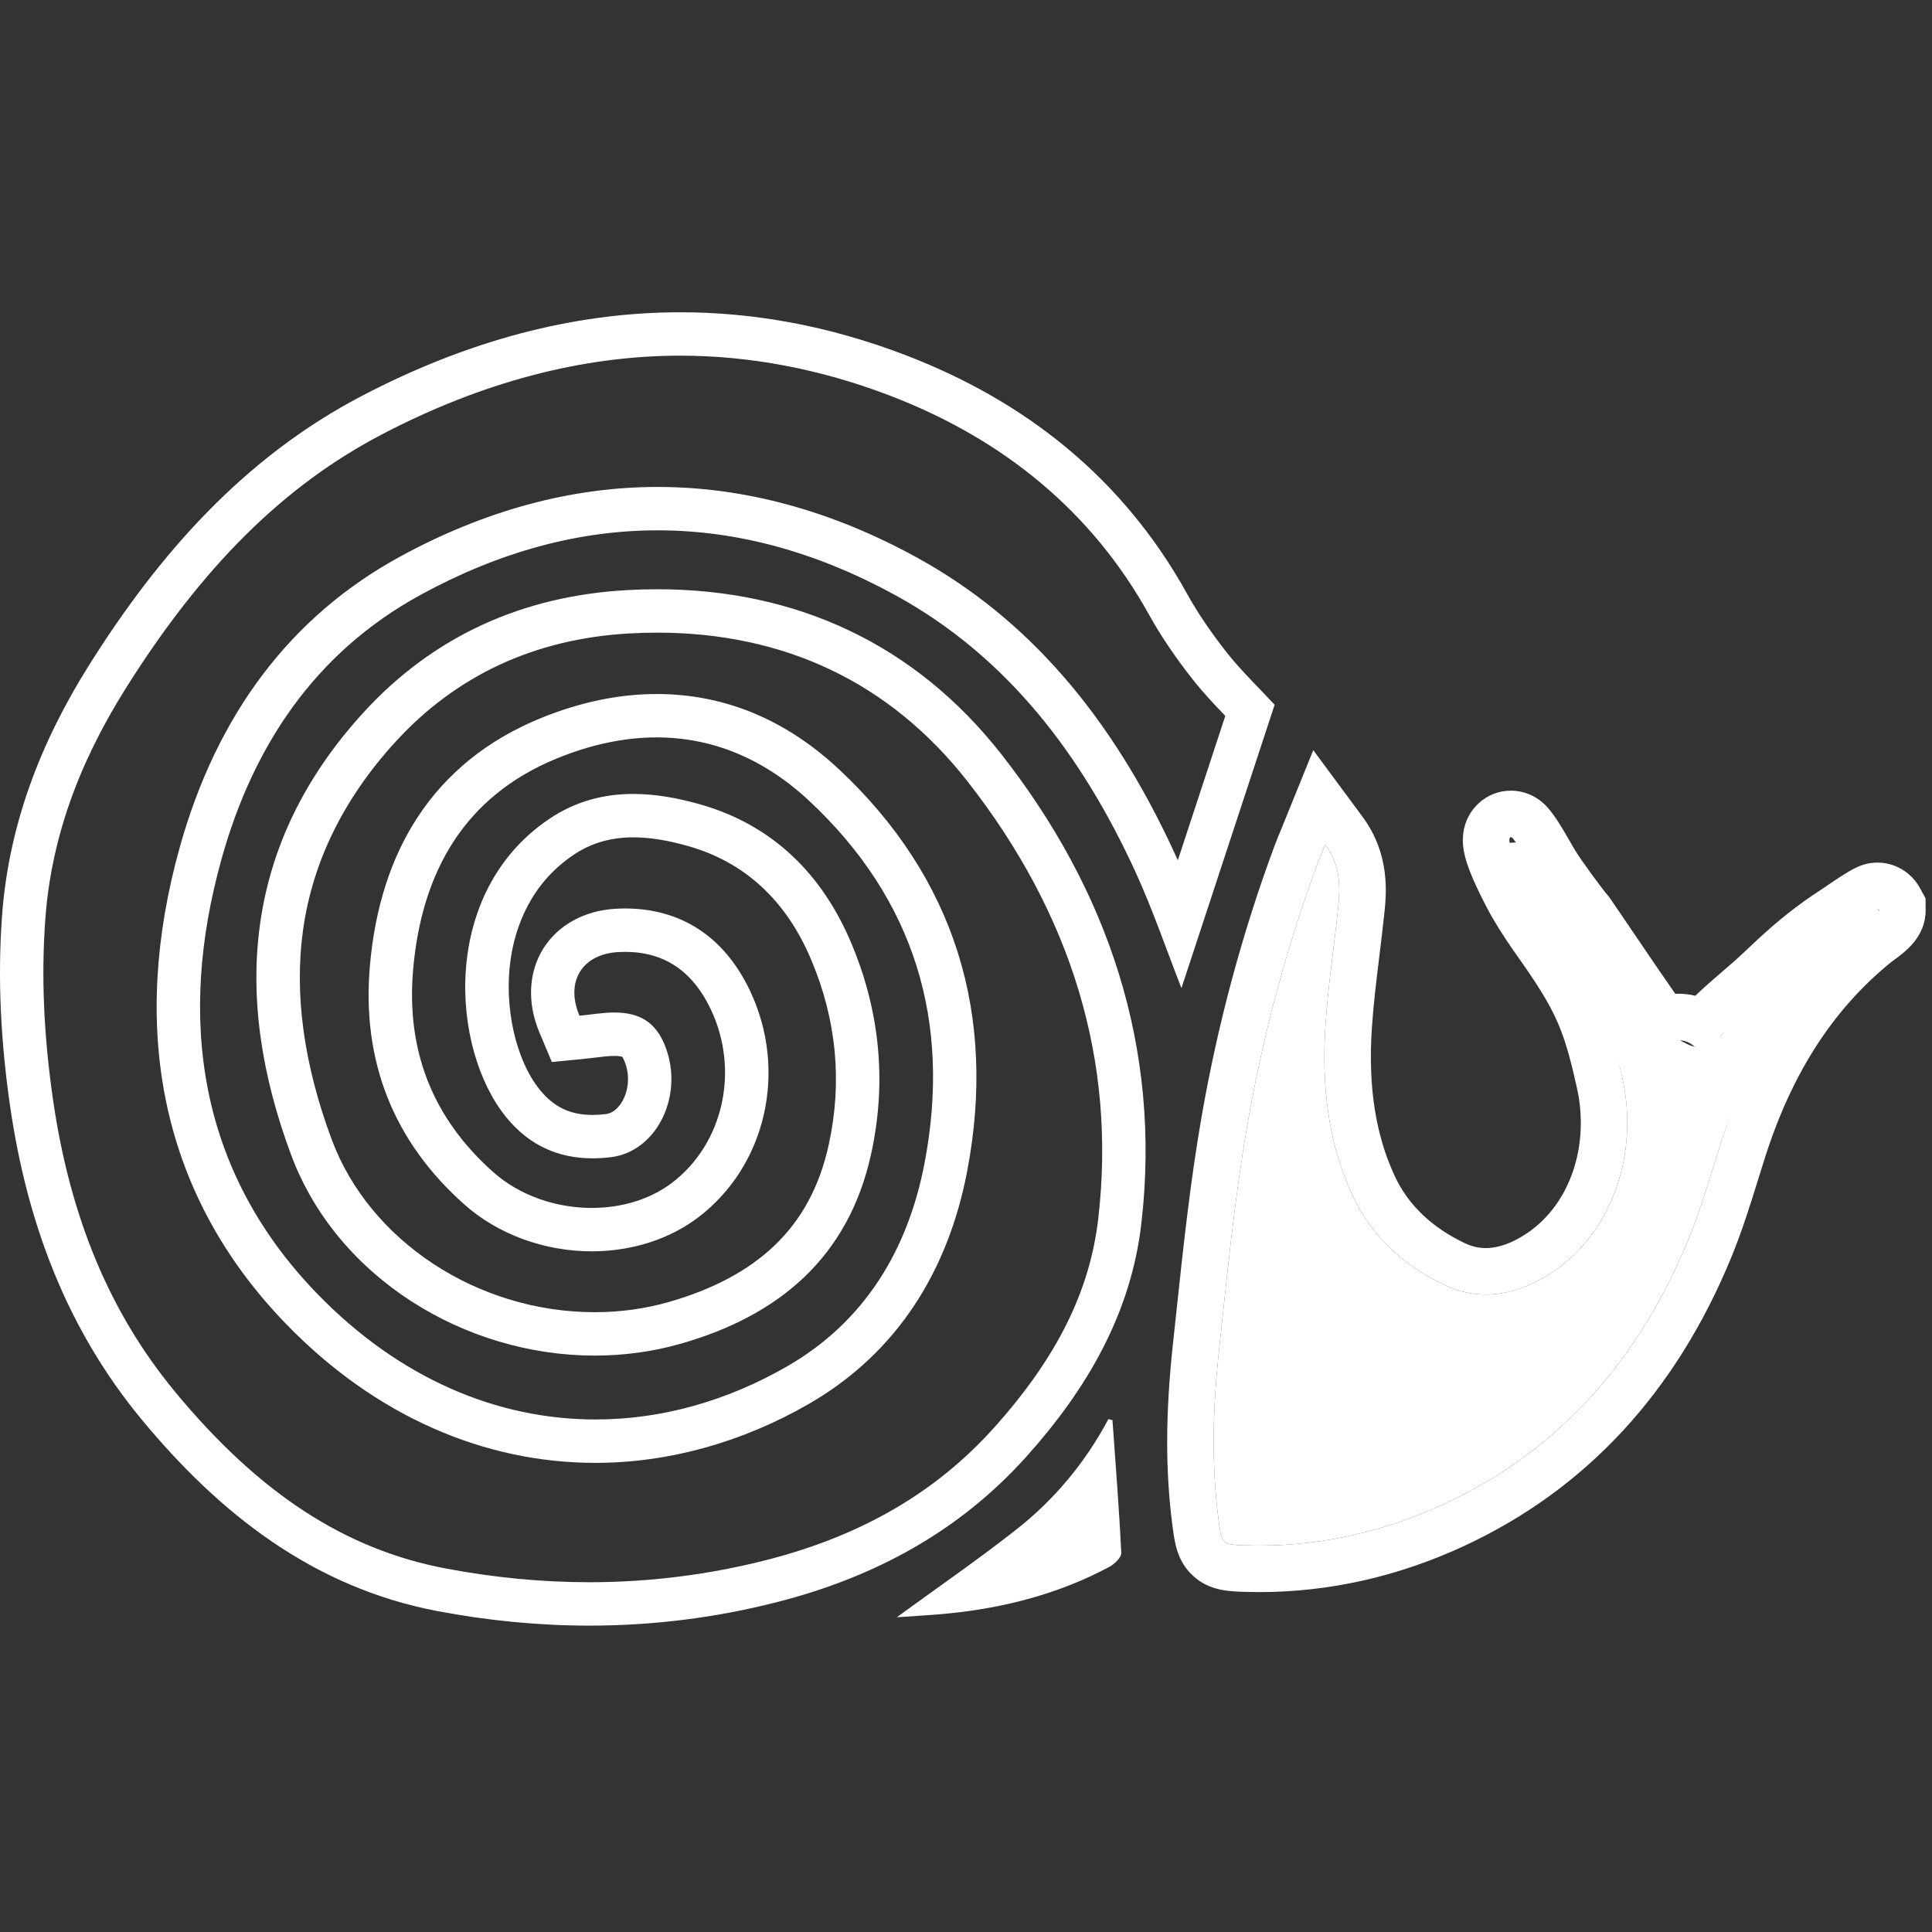
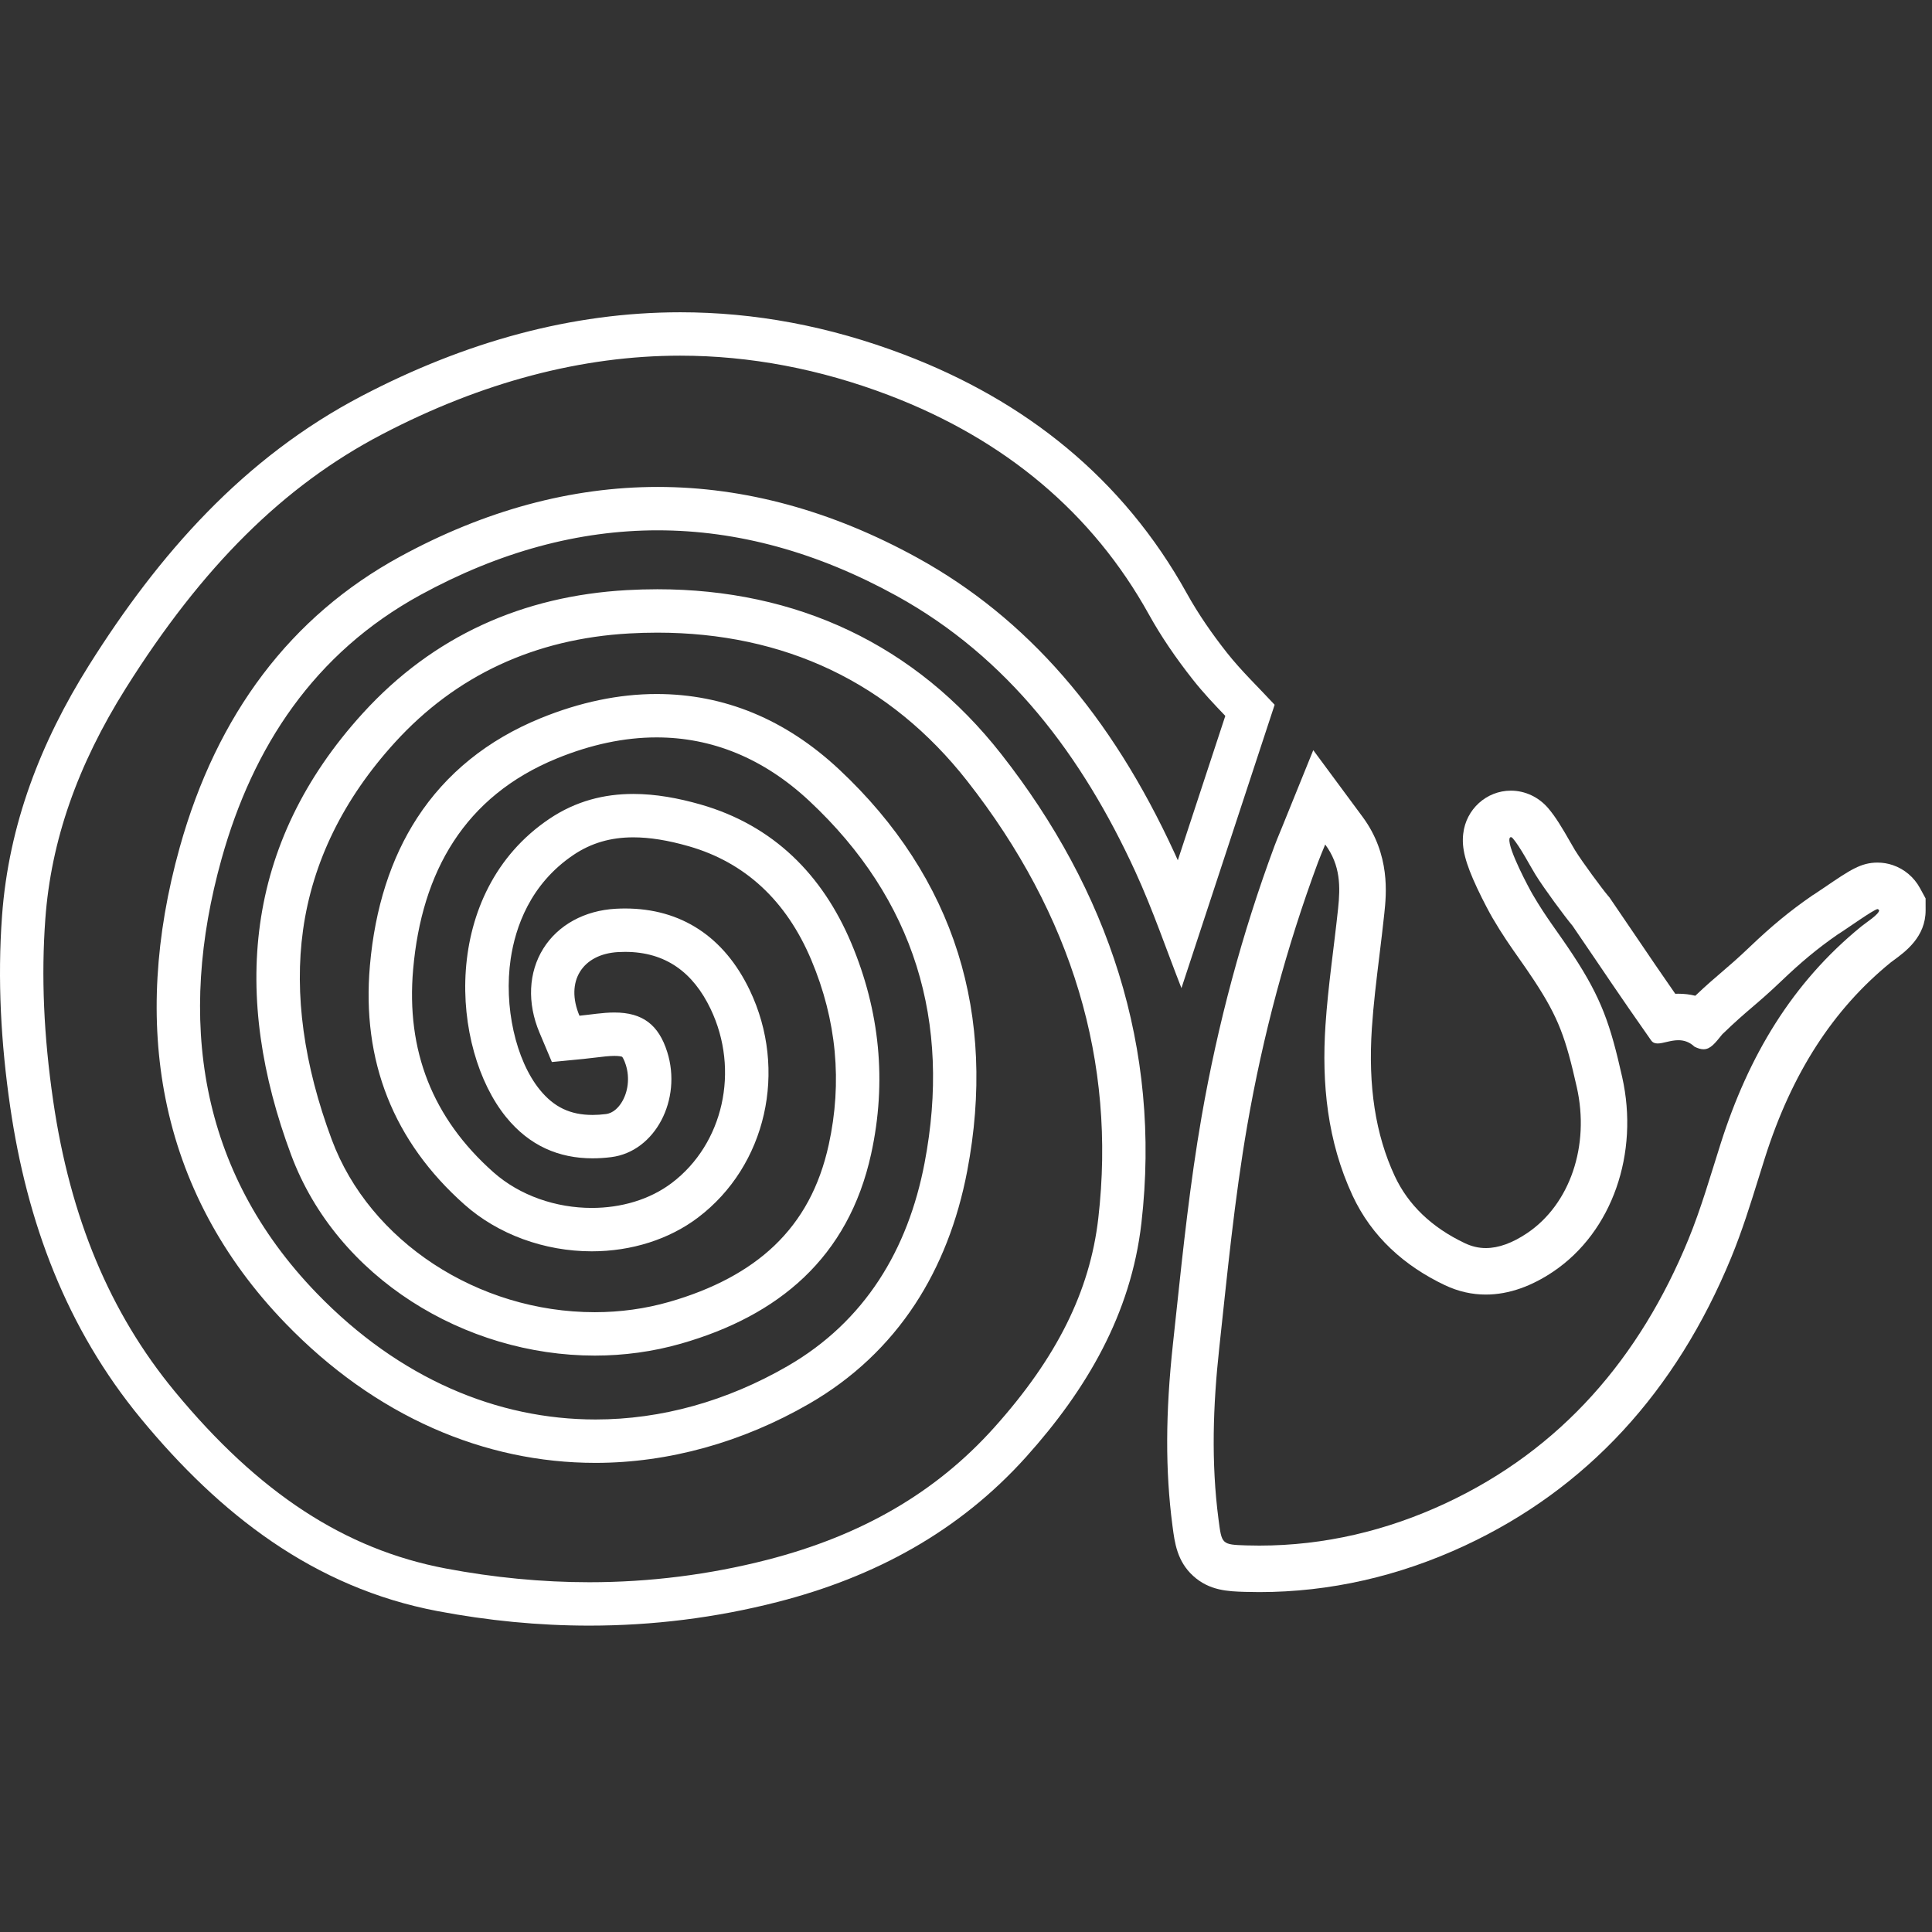
<svg xmlns="http://www.w3.org/2000/svg" version="1.1" id="Layer_1" x="0px" y="0px" width="1200px" height="1200px" viewBox="0 0 1200 1200" enable-background="new 0 0 1200 1200" xml:space="preserve">
  <rect x="0" y="0" width="1200" height="1200" fill="#333333" stroke="none" />
-   <path fill="#FFFFFF" d="M823.11,524.528c-1.816,4.487-3.215,7.68-4.426,10.949c-19.717,53.111-34.296,107.777-43.97,163.437   c-7.966,45.847-12.423,92.342-17.444,138.654c-3.835,35.299-5.076,70.757-0.422,106.179c2.016,15.349,1.812,15.656,17.266,16.131   c43.298,1.317,84.956-8.067,123.631-26.089c72.221-33.66,120.813-90.686,150.854-163.737c7.988-19.433,13.782-39.795,20.171-59.864   c17.217-54.11,51.793-95.423,95.052-130.591c2.88-2.34,5.264-8.354,4.32-11.631c-1.636-5.67-7.626-6.967-12.706-3.946   c-13.596,8.079-28.658,14.837-39.863,25.543c-16.78,16.027-31.064,34.734-45.788,52.804c-6.247,7.677-13.634,10.233-21.77,6.169   c-7.146-3.566-14.729-8.443-19.188-14.8c-21.834-31.103-42.559-62.984-64.005-94.359c-3.905-5.707-8.676-11.389-14.346-15.107   c-3.42-2.237-9.346-0.656-14.147-0.793c0.038,4.642-1.624,10.283,0.412,13.758c8.856,15.152,18.702,29.737,28.352,44.414   c17.93,27.278,35.147,54.825,42.465,87.322c10.625,47.18-5.989,96.042-42.847,120.878c-20.606,13.882-44.102,19.394-67.309,8.377   c-24.917-11.838-45.384-29.941-57.346-55.717c-15.595-33.617-19.202-69.421-16.773-105.822c1.609-24.193,5.286-48.248,7.832-72.389   C832.536,550.844,832.709,537.504,823.11,524.528z" />
  <path fill="#FFFFFF" d="M422.558,220.91c43.167,0,86.756,8.266,129.556,24.573c72.338,27.558,126.67,73.373,161.498,136.185   c7.356,13.252,16.29,26.49,27.322,40.483c6.418,8.127,13.352,15.444,20.127,22.496c-9.772,29.709-19.643,59.721-29.497,89.682   c-0.658-1.481-1.327-2.961-2.008-4.44c-39.557-86.048-91.85-146.07-159.868-183.498c-52.978-29.159-107.205-43.942-161.177-43.944   c-53.613-0.002-107.508,14.592-160.192,43.375c-67.547,36.906-113.525,97.598-136.656,180.39   c-15.459,55.331-18.452,107.814-8.898,155.99c10.366,52.252,35.415,99.235,74.454,139.646   c27.602,28.569,58.467,50.521,91.738,65.238c32.294,14.288,66.25,21.531,100.928,21.531c45.256,0,91.189-12.729,132.831-36.808   c26.9-15.553,49-36.346,65.686-61.798c15.521-23.679,26.406-51.493,32.351-82.672c9.223-48.337,7.287-93.9-5.753-135.427   c-13.265-42.241-38.099-80.6-73.815-114.017c-33.211-31.072-71.347-46.828-113.339-46.83c-23.42-0.002-47.687,5.062-72.13,15.053   c-32.841,13.429-58.608,34.236-76.583,61.845c-16.344,25.105-26.224,55.957-29.369,91.701   c-5.219,59.329,14.557,109.315,58.779,148.563c20.755,18.424,49.556,28.991,79.015,28.991c24.689,0,48.131-7.454,66.005-20.989   c42.396-32.104,55.896-91.504,32.097-141.238c-15.876-33.174-42.639-50.708-77.392-50.71c-1.882,0-3.813,0.053-5.742,0.158   c-19.484,1.068-35.915,10.088-45.078,24.746c-9.246,14.79-10.11,33.802-2.376,52.164l7.704,18.288l19.751-1.929   c2.557-0.25,5.002-0.549,7.366-0.839c4.29-0.528,8.343-1.024,11.735-1.03c3.034,0,4.399,0.404,4.79,0.549   c0.286,0.35,1.218,1.678,2.297,5.076c2.508,7.915,1.448,16.92-2.771,23.504c-1.842,2.876-5.016,6.43-9.659,7.006   c-2.847,0.355-5.61,0.534-8.214,0.534c-13.872,0-23.979-4.818-32.773-15.622c-15.032-18.473-22.473-51.935-18.097-81.375   c2.884-19.394,11.995-46.332,39.021-64.528c10.898-7.334,23.039-10.898,37.118-10.898c10.189,0,21.454,1.807,34.434,5.523   c35.001,10.033,60.614,33.787,76.122,70.6c15.728,37.333,19.377,75.955,10.844,114.792c-5.704,25.97-16.792,46.518-33.897,62.817   c-16.082,15.321-38.032,27.039-65.241,34.824c-14.811,4.239-30.35,6.389-46.187,6.389c-72.625,0-139.779-44.027-163.311-107.064   c-17.416-46.659-23.432-90.505-17.882-130.321c5.882-42.19,25.084-81.389,57.076-116.515c37.895-41.616,86.86-64.389,145.536-67.686   c5.86-0.329,11.735-0.496,17.467-0.496c39.256,0,75.441,7.742,107.559,23.009c32.471,15.435,61.039,38.705,84.914,69.166   c65.179,83.138,92.562,174.501,81.396,271.55c-5.218,45.349-25.801,86.696-64.776,130.122   c-36.005,40.107-82.089,66.945-140.881,82.047c-35.941,9.23-73.112,13.91-110.482,13.91c-29.301,0-59.347-2.878-89.298-8.558   c-62.606-11.874-116.062-46.826-168.223-109.995c-40.214-48.702-64.919-107.823-75.522-180.743   c-5.85-40.25-7.435-77.102-4.839-112.657c3.542-48.544,19.884-95.404,49.955-143.259c47.593-75.732,98.147-125.851,159.1-157.726   c62.052-32.45,124.41-48.903,185.355-48.905H422.558 M422.546,193.959c-67.271,0.002-133.354,18.252-197.836,51.974   c-73.335,38.351-126.078,98.283-169.43,167.268C25.332,460.857,5.401,512.173,1.265,568.837   c-2.895,39.673-0.666,79.199,5.048,118.498c10.42,71.649,34.832,137.615,81.412,194.025   c48.744,59.031,107.092,104.731,183.983,119.314c31.392,5.952,62.87,9.029,94.32,9.029c39.205,0,78.361-4.786,117.186-14.758   c59.843-15.37,112.373-43.52,154.232-90.146c37.482-41.761,65.001-88.61,71.495-145.046c12.565-109.211-20.97-207.084-86.96-291.258   c-53.572-68.348-127.341-102.498-213.683-102.498c-6.256,0-12.594,0.18-18.978,0.54c-64.513,3.625-120.209,28.41-163.952,76.449   c-74.23,81.5-81.173,176.202-44.516,274.406c28.468,76.26,107.861,124.591,188.561,124.591c17.986,0,36.037-2.401,53.604-7.428   c60.527-17.32,103.898-53.354,118.047-117.772c9.874-44.95,5.358-89.047-12.333-131.038c-17.845-42.363-48.383-73.103-93.532-86.044   c-13.96-3.997-28.015-6.567-41.859-6.567c-17.969,0-35.584,4.332-52.165,15.491c-67.875,45.694-61.411,142.72-26.782,185.272   c14.499,17.809,32.771,25.562,53.679,25.562c3.766,0,7.616-0.252,11.545-0.741c27.357-3.404,44.161-35.854,34.787-65.401   c-5.322-16.78-15.213-24.429-32.775-24.429c-0.022,0-0.045,0-0.066,0c-7.251,0.012-14.508,1.299-21.651,1.997   c-8.983-21.317,1.812-38.314,24.09-39.534c1.447-0.079,2.865-0.118,4.264-0.118c25.162,0.002,42.247,12.748,53.086,35.394   c18.266,38.177,7.92,83.901-24.058,108.117c-13.744,10.407-31.551,15.525-49.734,15.525c-22.011,0-44.568-7.5-61.123-22.195   c-37.799-33.549-54.266-75.563-49.821-126.047c5.32-60.493,31.862-107.477,89.302-130.961c21.05-8.604,41.805-13.051,61.926-13.049   c34.031,0.002,66.245,12.722,94.931,39.56c65.31,61.103,88.223,137.085,71.506,224.71c-10.295,53.978-37.137,98.484-85.054,126.189   c-37.686,21.792-78.439,33.188-119.34,33.188c-60.665,0-121.64-25.09-173.284-78.545c-73.405-75.98-86.667-170.567-58.982-269.656   c19.42-69.512,57.514-127.872,123.623-163.991c49.056-26.801,98.236-40.077,147.267-40.075   c49.658,0.002,99.159,13.622,148.185,40.604c69.623,38.312,115.584,99.811,148.375,171.145   c11.009,23.962,19.514,49.084,28.748,72.599c19.18-58.313,38.758-117.836,57.885-175.997c-10.242-11.05-20.725-21.042-29.613-32.298   c-9.163-11.62-17.735-23.932-24.91-36.86C697.408,296.87,636.7,248.867,561.708,220.297   C514.841,202.443,468.421,193.957,422.546,193.959L422.546,193.959z" />
  <path fill="#FFFFFF" d="M938.437,519.969c0.333,0,0.743,0.212,1.201,0.747c4.696,5.448,11.002,17.625,14.089,22.571   c5.257,8.524,18.518,26.458,22.97,31.692c21.45,31.375,27.015,40.126,48.849,71.228c1.004,1.433,2.388,1.914,4.05,1.914   c3.402,0,7.977-2.023,12.854-2.023c3.304,0,6.746,0.926,10.059,4.035c2.179,1.088,3.981,1.586,5.574,1.586   c4.352,0,7.127-3.731,11.702-9.353c16.341-15.771,20.317-17.431,37.096-33.458c11.204-10.706,21.525-19.491,34.651-28.575   c4.286-2.545,22.5-15.683,24.67-15.683c0.041,0,0.079,0.006,0.109,0.015c0.428,0.147,0.669,0.417,0.85,0.749   c0.007,2.436-8.027,7.546-10.908,9.887c-43.259,35.168-70.266,80.776-87.482,134.887c-6.389,20.069-12.183,40.432-20.171,59.864   c-30.04,73.052-78.633,130.077-150.854,163.737C861.466,950.693,822.562,960,782.143,960c-2.67,0-5.345-0.042-8.028-0.122   c-15.453-0.475-15.25-0.782-17.266-16.131c-4.654-35.422-3.413-70.88,0.422-106.179c5.021-46.312,9.479-92.808,17.444-138.654   c9.674-55.66,24.253-110.326,43.97-163.437c1.211-3.269,2.609-6.461,4.426-10.949c9.599,12.976,9.426,26.316,8.005,39.769   c-2.546,24.141-6.223,48.195-7.832,72.389c-2.429,36.401,1.179,72.205,16.773,105.822c11.962,25.775,32.429,43.879,57.346,55.717   c8.502,4.037,17.044,5.854,25.469,5.854c14.569,0,28.784-5.435,41.84-14.231c36.857-24.836,53.472-73.698,42.847-120.878   c-7.317-32.497-12.691-48.665-30.621-75.943c-9.649-14.677-16.17-22.387-25.026-37.54c-2.035-3.474-15.307-28.162-14.378-34.351   C937.57,520.509,937.904,519.969,938.437,519.969 M815.692,465.938l-19.345,47.749c-0.603,1.485-1.154,2.822-1.67,4.062   c-1.075,2.598-2.091,5.05-3.07,7.693c-20.027,53.946-35.285,110.651-45.343,168.528c-7.012,40.36-11.389,81.388-15.618,121.063   c-0.692,6.477-1.384,12.951-2.083,19.423c-4.692,43.197-4.802,79.122-0.343,113.053l0.091,0.694   c1.319,10.086,2.815,21.518,12.752,30.598c10.137,9.265,21.839,9.622,32.168,9.939c2.961,0.091,5.955,0.136,8.911,0.136   c43.63,0,86.628-9.727,127.8-28.912c75.345-35.118,130.98-95.317,165.363-178.93c6.747-16.417,11.933-33.093,16.946-49.22   c1.335-4.293,2.669-8.587,4.032-12.867c16.651-52.331,42.205-91.975,78.129-121.196c0.436-0.34,1-0.744,1.616-1.194   c7.498-5.478,20.052-14.646,20.007-31.22l-0.019-7.323l-3.505-6.426c-3.665-6.721-9.651-11.78-16.852-14.245   c-3.053-1.043-6.23-1.569-9.46-1.569c-10.343,0-17.004,4.534-33.098,15.489c-2.307,1.57-5.465,3.721-6.391,4.287l-0.856,0.509   l-0.756,0.528c-13.376,9.257-24.791,18.661-38.169,31.444c-7.669,7.322-12.331,11.31-17.268,15.531   c-4.719,4.034-9.58,8.19-16.683,14.919c-3.39-0.837-6.911-1.26-10.532-1.26c-0.648,0-1.285,0.013-1.91,0.038   c-9.155-13.16-15.158-22.015-22.814-33.31c-4.773-7.041-10.122-14.931-17.19-25.267l-0.857-1.256l-0.985-1.158   c-3.376-3.97-15.825-20.745-20.385-28.137l-0.041-0.068l-0.041-0.065c-0.595-0.952-1.713-2.911-2.792-4.804   c-4.794-8.397-9.151-15.799-13.921-21.332c-5.903-6.847-14.312-10.77-23.075-10.77c-15.199,0-27.9,11.618-29.592,26.735   c-1.076,8.87,1.323,18.179,8.613,33.749c3.905,8.334,8.189,16.206,9.543,18.516c6.091,10.423,11.331,17.873,16.397,25.077   c2.951,4.196,6.002,8.537,9.411,13.722c15.355,23.364,19.681,35.798,26.575,66.421c8.168,36.263-4.215,72.666-30.81,90.588   c-9.161,6.172-17.811,9.303-25.704,9.303c-4.462,0-8.742-1.002-13.083-3.064c-20.552-9.763-35.202-23.823-43.54-41.788   c-11.927-25.71-16.555-55.722-14.152-91.742c0.985-14.841,2.788-29.583,4.696-45.19c1.039-8.509,2.114-17.309,3.042-26.092   c1.252-11.842,3.854-36.496-13.506-59.969L815.692,465.938L815.692,465.938z" />
-   <path fill-rule="evenodd" clip-rule="evenodd" fill="#FFFFFF" d="M557.013,1004.506c25.492-18.605,50.395-35.765,74.131-54.404   c23.755-18.654,42.957-41.681,57.29-68.643c0.85,0.202,1.691,0.405,2.541,0.604c1.944,27.493,4.137,54.979,5.46,82.501   c0.139,2.854-4.347,7.012-7.647,8.768c-31.084,16.556-64.539,25.268-99.424,28.786   C578.892,1003.175,568.364,1003.69,557.013,1004.506z" />
</svg>